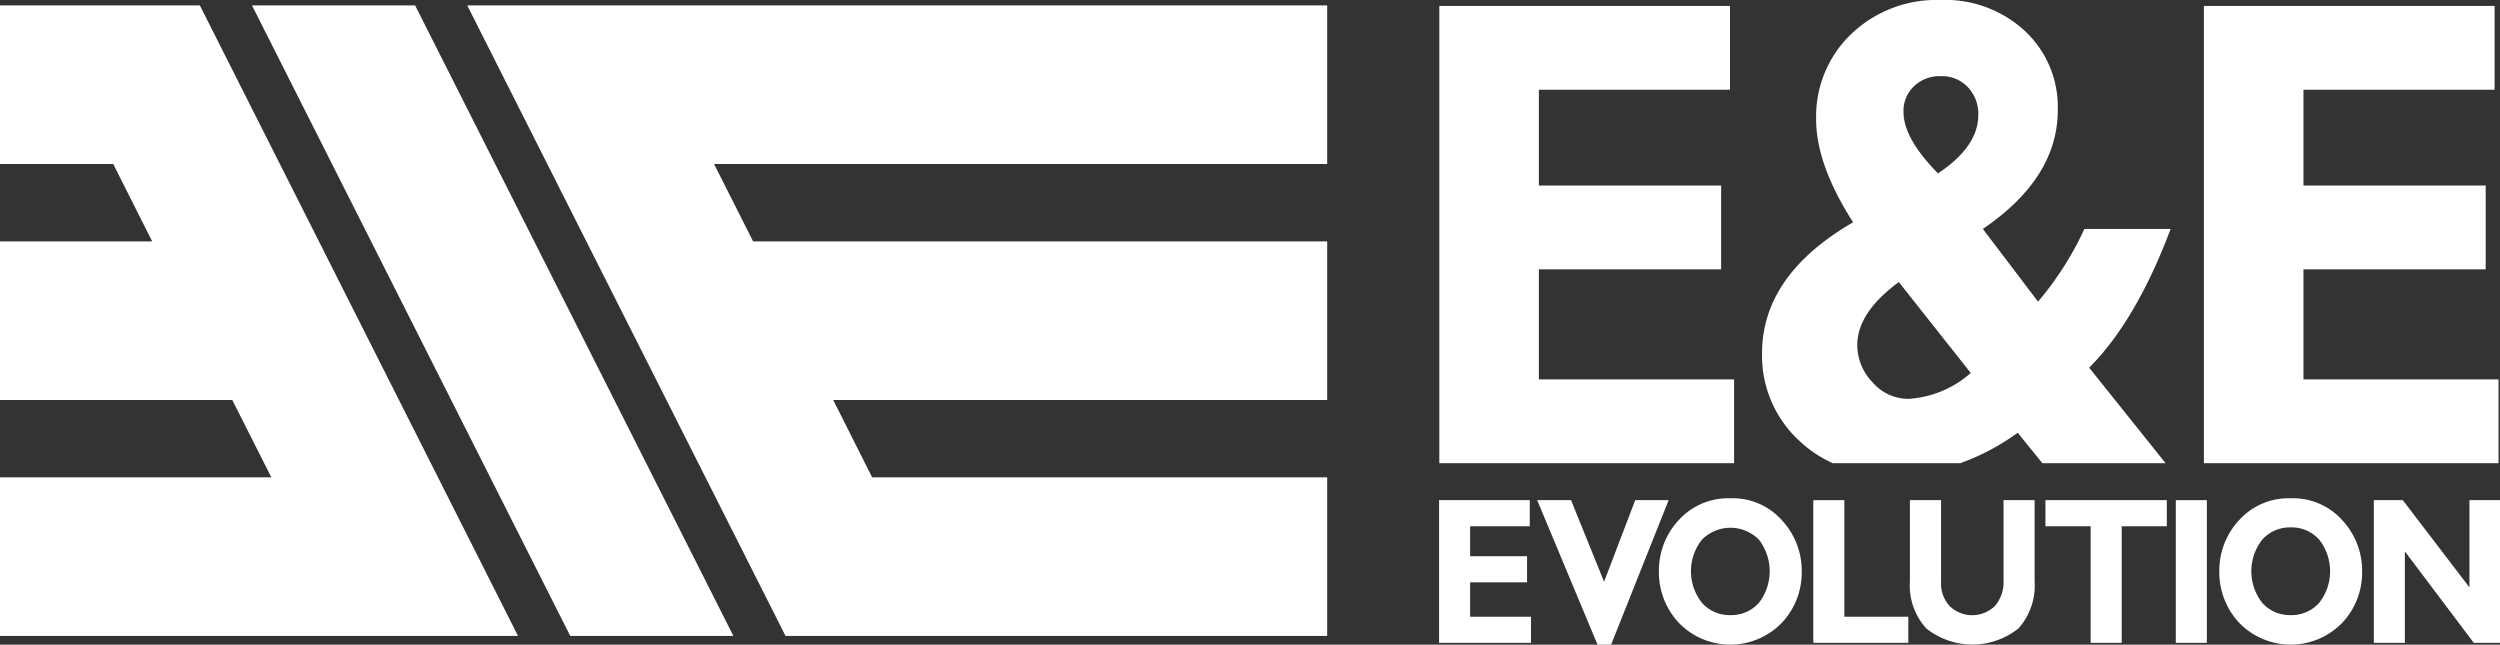
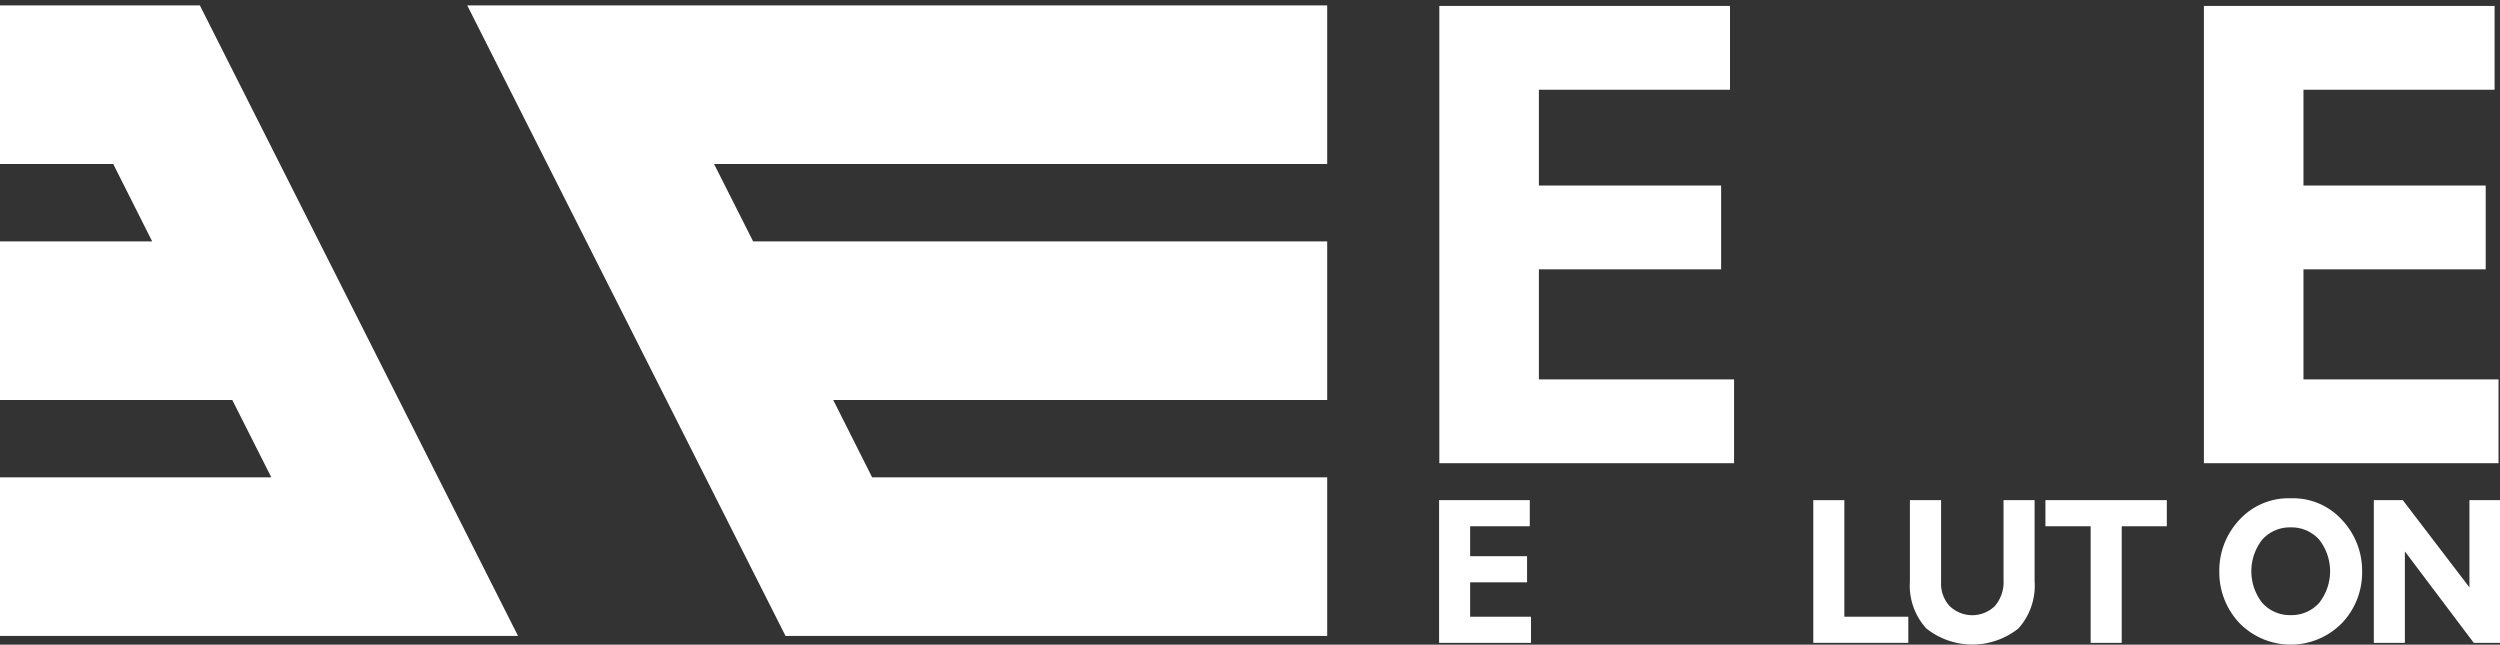
<svg xmlns="http://www.w3.org/2000/svg" viewBox="0 0 202.89 52.32">
  <rect x="0" y="0" width="202.89" height="52.32" fill="#333333" stroke="none" />
  <defs>
    <style>.cls-1{fill:#fff;}</style>
  </defs>
  <title>logo-white</title>
  <g id="Layer_2" data-name="Layer 2">
    <g id="レイヤー_1" data-name="レイヤー 1">
-       <polygon class="cls-1" points="46.28 51.61 59.52 51.61 33.69 0.44 20.45 0.44 46.28 51.61" />
      <path class="cls-1" d="M140.73,30.79v6.8H116.81V.48H140.4v6.8H124.89v7.78h14.79v6.8H124.89v8.93Z" />
      <path class="cls-1" d="M202.77,30.79v6.8H178.86V.48h23.59v6.8H186.94v7.78h14.79v6.8H186.94v8.93Z" />
      <path class="cls-1" d="M124.25,50.05v2.12h-7.46V40.59h7.36v2.12h-4.84v2.43h4.62v2.12h-4.62v2.79Z" />
-       <path class="cls-1" d="M135.42,40.59l-4.67,11.73h-1.1l-4.9-11.73h2.75l2.68,6.62,2.53-6.62Z" />
-       <path class="cls-1" d="M140.44,40.44a5.34,5.34,0,0,1,4.18,1.79,6,6,0,0,1,1.6,4.15,5.94,5.94,0,0,1-1.62,4.17,5.82,5.82,0,0,1-8.35,0,6,6,0,0,1-1.62-4.18,6,6,0,0,1,1.61-4.16A5.41,5.41,0,0,1,140.44,40.44Zm0,9.48a3,3,0,0,0,2.31-1,4.2,4.2,0,0,0,0-5.12,3.25,3.25,0,0,0-4.63,0,4.13,4.13,0,0,0,0,5.12A3,3,0,0,0,140.44,49.92Z" />
      <path class="cls-1" d="M154.87,50.05v2.12h-7.71V40.59h2.52v9.46Z" />
      <path class="cls-1" d="M162.6,40.59h2.52v6.57A5.21,5.21,0,0,1,163.81,51a6,6,0,0,1-7.48,0A5.16,5.16,0,0,1,155,47.18V40.59h2.53v6.66a2.68,2.68,0,0,0,.69,1.93,2.64,2.64,0,0,0,3.68,0,3,3,0,0,0,.7-2.12Z" />
      <path class="cls-1" d="M175.85,40.59v2.12h-3.66v9.46h-2.52V42.71H166V40.59Z" />
-       <path class="cls-1" d="M179.1,40.59V52.17h-2.52V40.59Z" />
      <path class="cls-1" d="M185.91,40.44a5.36,5.36,0,0,1,4.19,1.79,6,6,0,0,1,1.6,4.15,5.94,5.94,0,0,1-1.62,4.17,5.82,5.82,0,0,1-8.35,0,6,6,0,0,1-1.62-4.18,6,6,0,0,1,1.61-4.16A5.4,5.4,0,0,1,185.91,40.44Zm0,9.48a3,3,0,0,0,2.31-1,4.16,4.16,0,0,0,0-5.12,3,3,0,0,0-2.31-1,3,3,0,0,0-2.32,1,4.16,4.16,0,0,0,0,5.12A3,3,0,0,0,185.91,49.92Z" />
      <path class="cls-1" d="M202.89,40.59V52.17h-2.13l-5.59-7.42v7.42h-2.52V40.59H195l5.41,7.08V40.59Z" />
-       <path class="cls-1" d="M148.74,37.59h10.35a18.71,18.71,0,0,0,4.66-2.47l2,2.47h10l-6.2-7.75q3.81-3.82,6.61-11.26h-7a25.66,25.66,0,0,1-3.76,5.9l-4.48-5.9Q167,14.44,167,8.94a8.43,8.43,0,0,0-2.66-6.42A9.54,9.54,0,0,0,157.46,0a10,10,0,0,0-7.22,2.76,9.25,9.25,0,0,0-2.85,6.94q0,3.66,3,8.34Q143,22.33,143,28.68a9.38,9.38,0,0,0,3,7.07A9.87,9.87,0,0,0,148.74,37.59ZM155.33,7a3,3,0,0,1,2.18-.82,2.89,2.89,0,0,1,2.19.89,3.13,3.13,0,0,1,.85,2.26q0,2.57-3.27,4.74-2.81-2.85-2.8-5A2.75,2.75,0,0,1,155.33,7ZM154.1,22.89l5.84,7.38a8.4,8.4,0,0,1-5.06,2.1A3.83,3.83,0,0,1,152,31.06,4.37,4.37,0,0,1,150.73,28Q150.73,25.37,154.1,22.89Z" />
      <polygon class="cls-1" points="70.78 38.74 67.62 32.46 107.71 32.46 107.71 19.59 61.12 19.59 57.95 13.31 107.71 13.31 107.71 0.44 51.45 0.44 41.91 0.44 37.92 0.44 63.75 51.61 69.02 51.61 78.21 51.61 107.71 51.61 107.71 38.74 70.78 38.74" />
      <polygon class="cls-1" points="16.22 0.44 11.98 0.44 0.83 0.44 0 0.44 0 13.31 9.19 13.31 12.35 19.59 0 19.59 0 32.46 18.85 32.46 22.02 38.74 0 38.74 0 51.61 28.52 51.61 39.09 51.61 42.04 51.61 16.22 0.44" />
    </g>
  </g>
</svg>